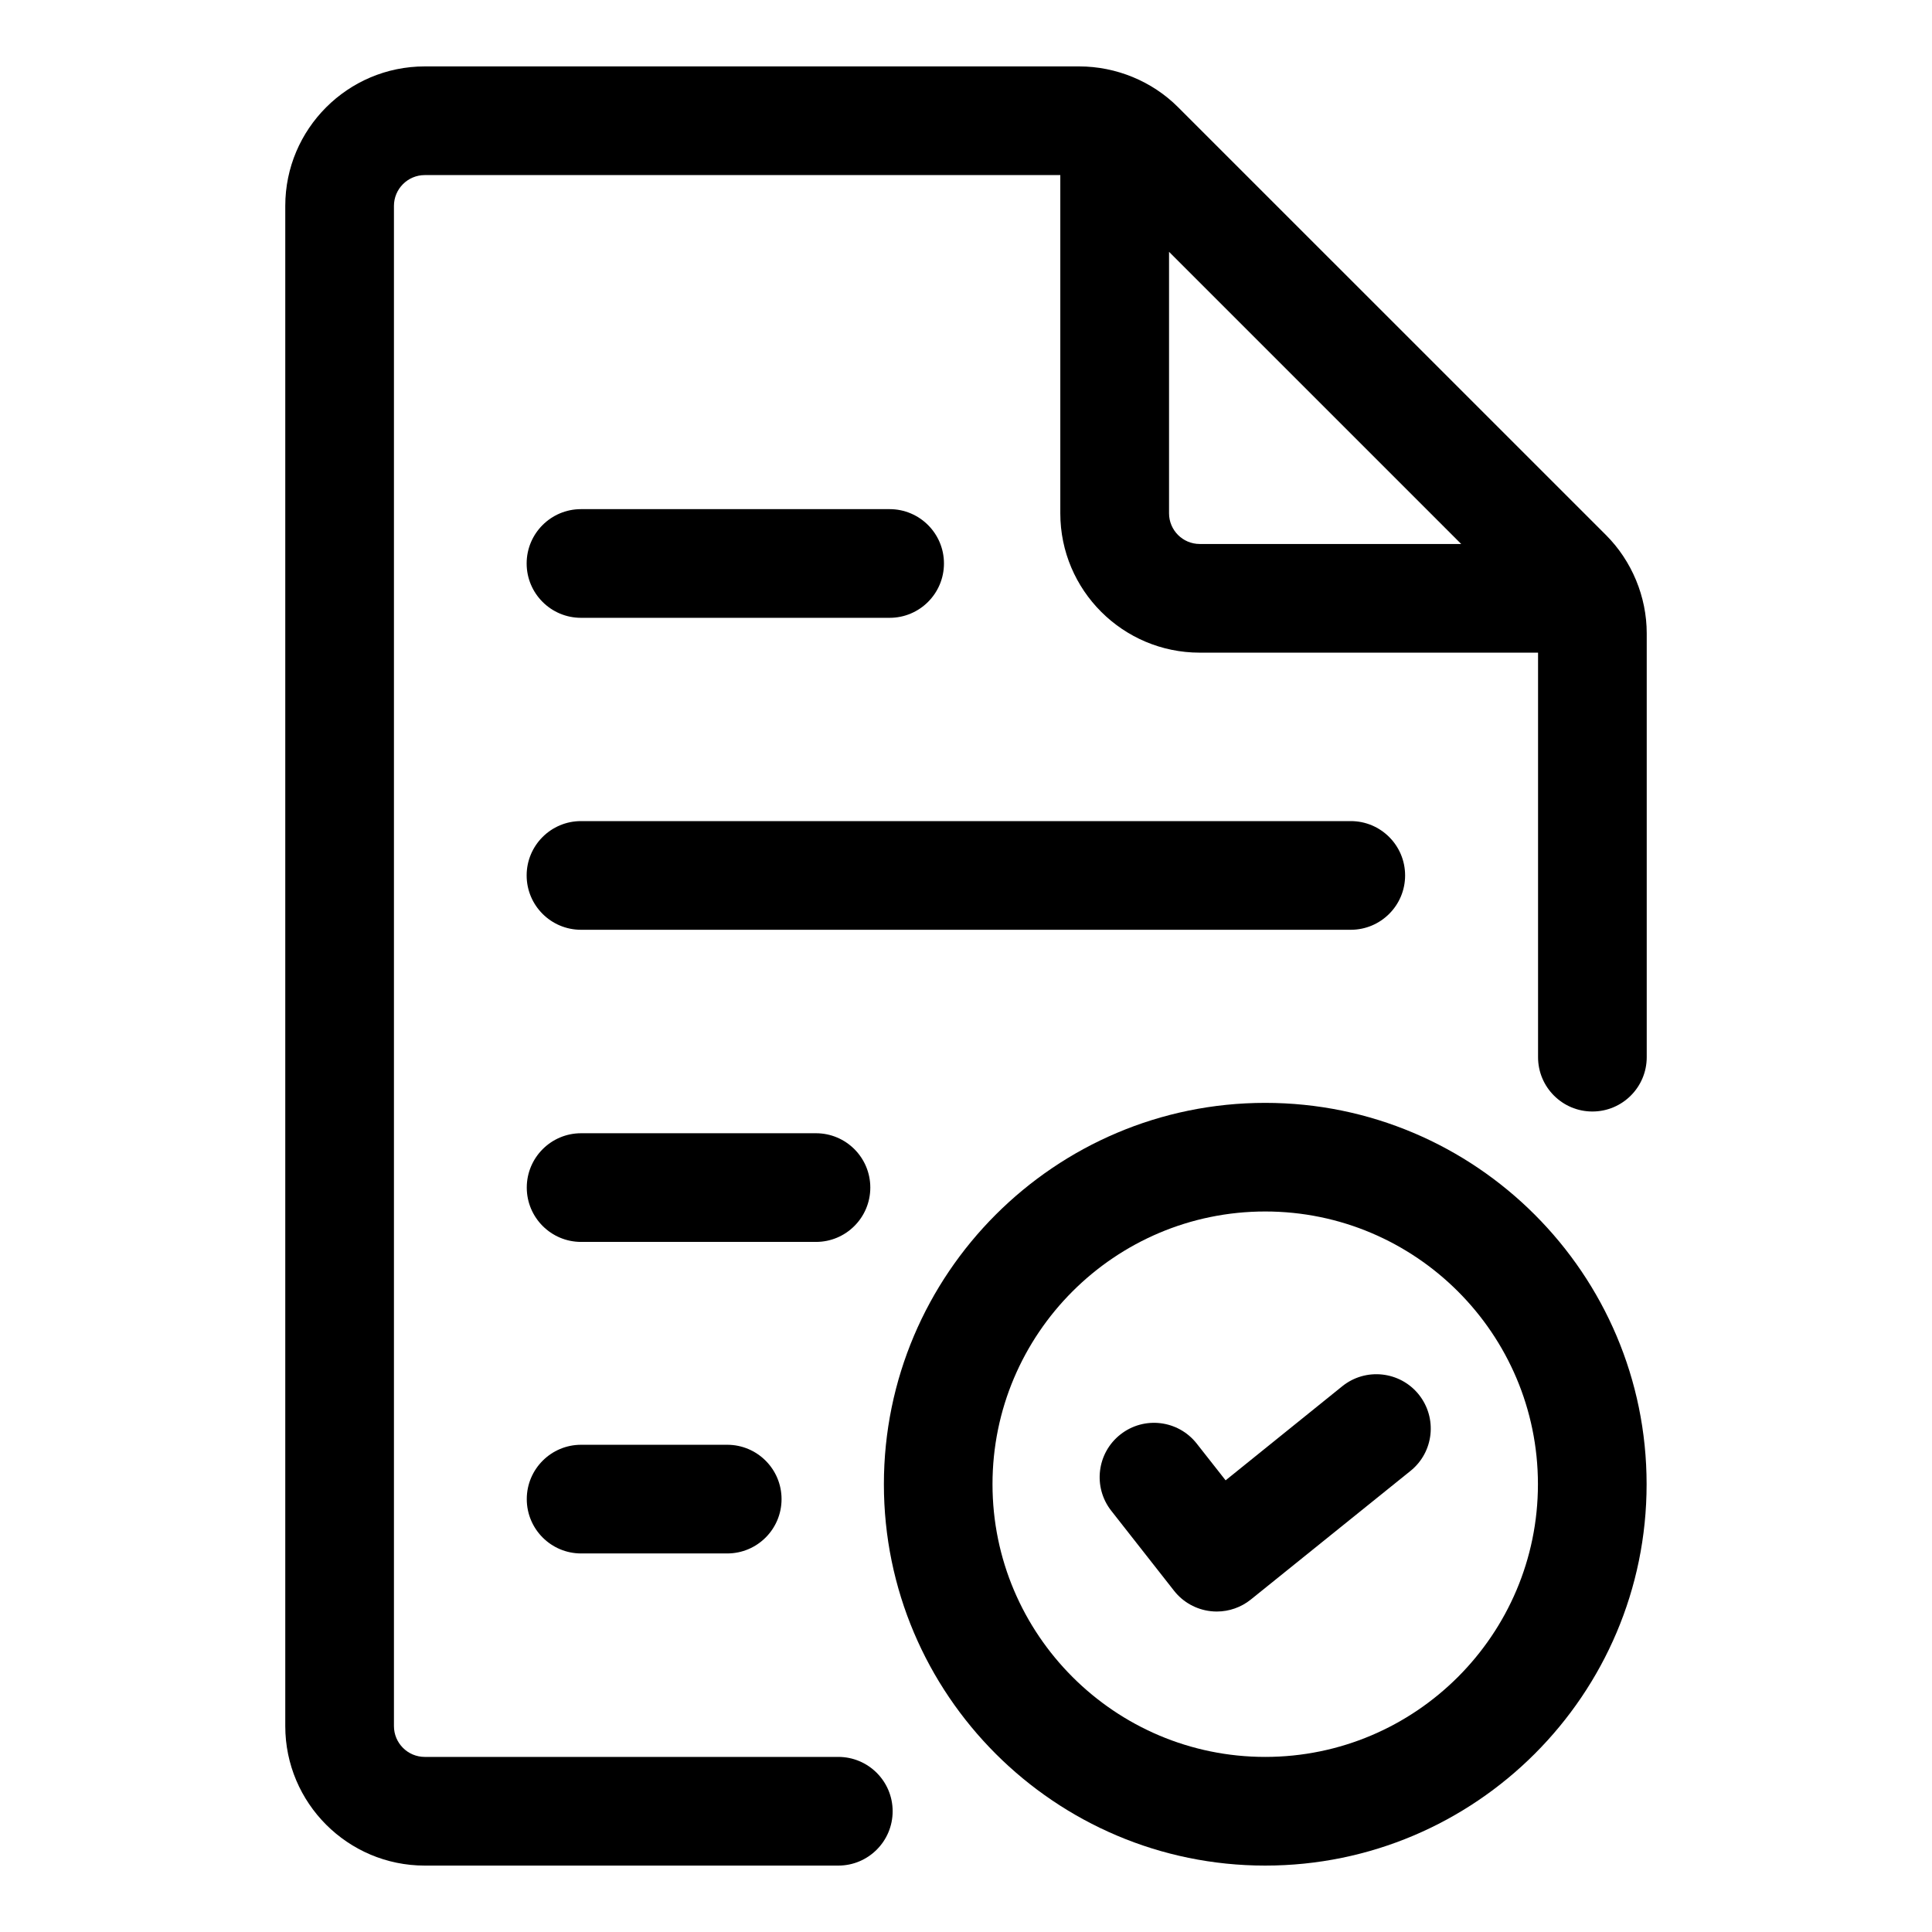
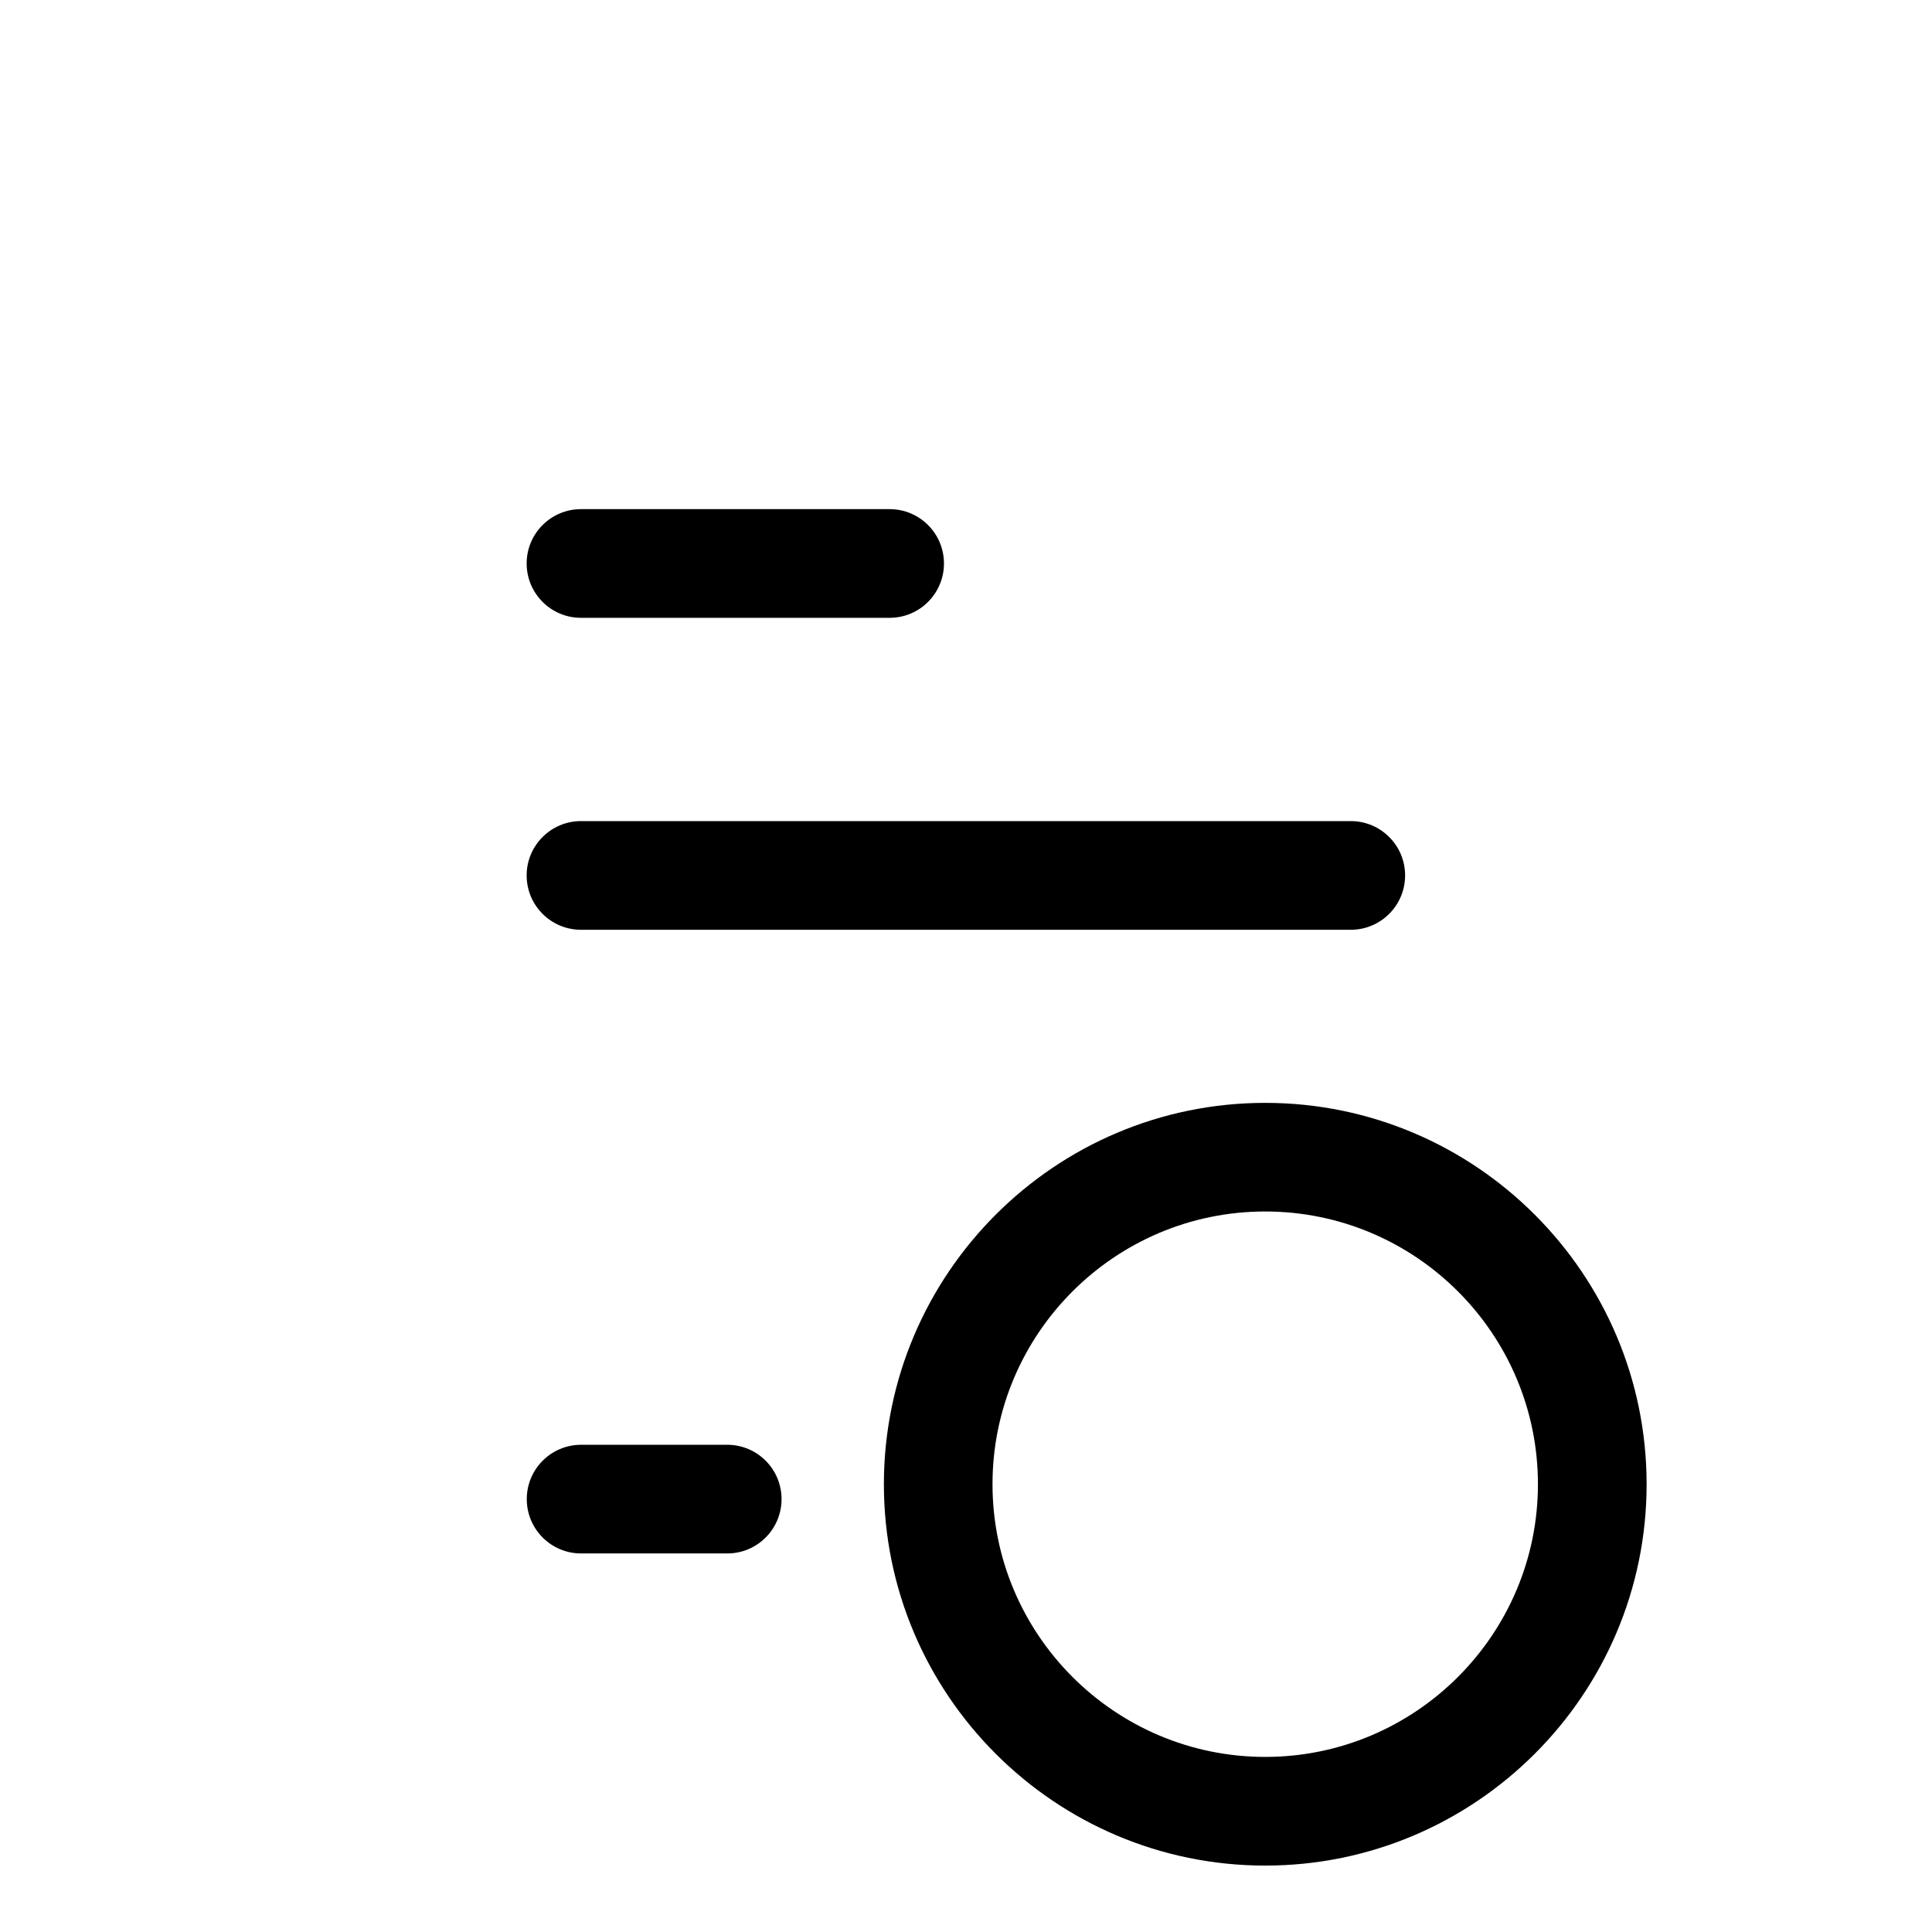
<svg xmlns="http://www.w3.org/2000/svg" version="1.1" x="0px" y="0px" viewBox="0 0 32 32" style="enable-background:new 0 0 32 32;" xml:space="preserve">
  <style type="text/css">
	.st0{display:none;}
	.st1{display:inline;}
</style>
  <g id="Layer_1" class="st0">
</g>
  <g id="Layer_2">
</g>
  <g id="Layer_3">
</g>
  <g id="Layer_4">
-     <path d="M26.602,8.864l-7.09-7.089C19.084,1.346,18.487,1.1,17.875,1.1H7.035c-1.274,0-2.31,1.036-2.31,2.31v25.18   c0,1.274,1.036,2.31,2.31,2.31h6.85c0.497,0,0.9-0.403,0.9-0.9s-0.403-0.9-0.9-0.9h-6.85c-0.281,0-0.51-0.229-0.51-0.51V3.41   c0-0.281,0.229-0.51,0.51-0.51h10.527v5.602c0,1.273,1.036,2.308,2.309,2.308h5.604v6.7c0,0.497,0.403,0.9,0.9,0.9   s0.9-0.403,0.9-0.9v-7.02C27.275,9.885,27.029,9.292,26.602,8.864z M19.363,8.502V4.171l4.839,4.839h-4.331   C19.591,9.01,19.363,8.782,19.363,8.502z" />
    <path d="M23.273,14.5c0-0.497-0.403-0.9-0.9-0.9H9.623c-0.497,0-0.9,0.403-0.9,0.9s0.403,0.9,0.9,0.9h12.75   C22.87,15.4,23.273,14.997,23.273,14.5z" />
    <path d="M9.623,10.233h5.112c0.497,0,0.9-0.403,0.9-0.9s-0.403-0.9-0.9-0.9H9.623c-0.497,0-0.9,0.403-0.9,0.9   S9.126,10.233,9.623,10.233z" />
-     <path d="M14.415,19.67c0-0.497-0.403-0.9-0.9-0.9h-3.89c-0.497,0-0.9,0.403-0.9,0.9s0.403,0.9,0.9,0.9h3.89   C14.012,20.57,14.415,20.167,14.415,19.67z" />
    <path d="M9.625,23.93c-0.497,0-0.9,0.403-0.9,0.9s0.403,0.9,0.9,0.9h2.42c0.497,0,0.9-0.403,0.9-0.9s-0.403-0.9-0.9-0.9H9.625z" />
    <path d="M20.956,18.267c-3.483,0-6.316,2.833-6.316,6.317c0,3.483,2.833,6.316,6.316,6.316s6.317-2.833,6.317-6.316   C27.273,21.1,24.439,18.267,20.956,18.267z M20.956,29.1c-2.49,0-4.517-2.026-4.517-4.517c0-2.491,2.026-4.517,4.517-4.517   s4.517,2.026,4.517,4.517C25.473,27.074,23.446,29.1,20.956,29.1z" />
-     <path d="M22.233,22.96L20.3,24.519l-0.478-0.608c-0.307-0.391-0.872-0.46-1.264-0.152c-0.391,0.307-0.459,0.873-0.152,1.264   l1.04,1.325c0.148,0.189,0.367,0.311,0.606,0.338c0.033,0.004,0.067,0.006,0.102,0.006c0.204,0,0.404-0.07,0.564-0.199l2.644-2.13   c0.388-0.312,0.448-0.878,0.137-1.266C23.188,22.711,22.621,22.648,22.233,22.96z" />
  </g>
  <g id="Layer_5">
</g>
  <g id="Layer_6">
</g>
  <g id="Layer_7">
</g>
  <g id="Layer_8">
</g>
  <g id="Layer_9">
</g>
  <g id="Layer_10">
</g>
  <g id="Layer_11">
</g>
  <g id="Layer_12">
</g>
  <g id="Layer_13">
</g>
  <g id="Layer_14">
</g>
  <g id="Layer_15">
</g>
  <g id="Layer_16">
</g>
  <g id="Layer_17">
</g>
  <g id="Layer_18">
</g>
  <g id="Layer_19">
</g>
  <g id="Layer_20">
</g>
  <g id="Layer_21">
</g>
  <g id="Layer_22">
</g>
  <g id="Layer_23">
</g>
  <g id="Layer_24">
</g>
  <g id="Layer_25">
</g>
  <g id="Layer_26">
</g>
</svg>